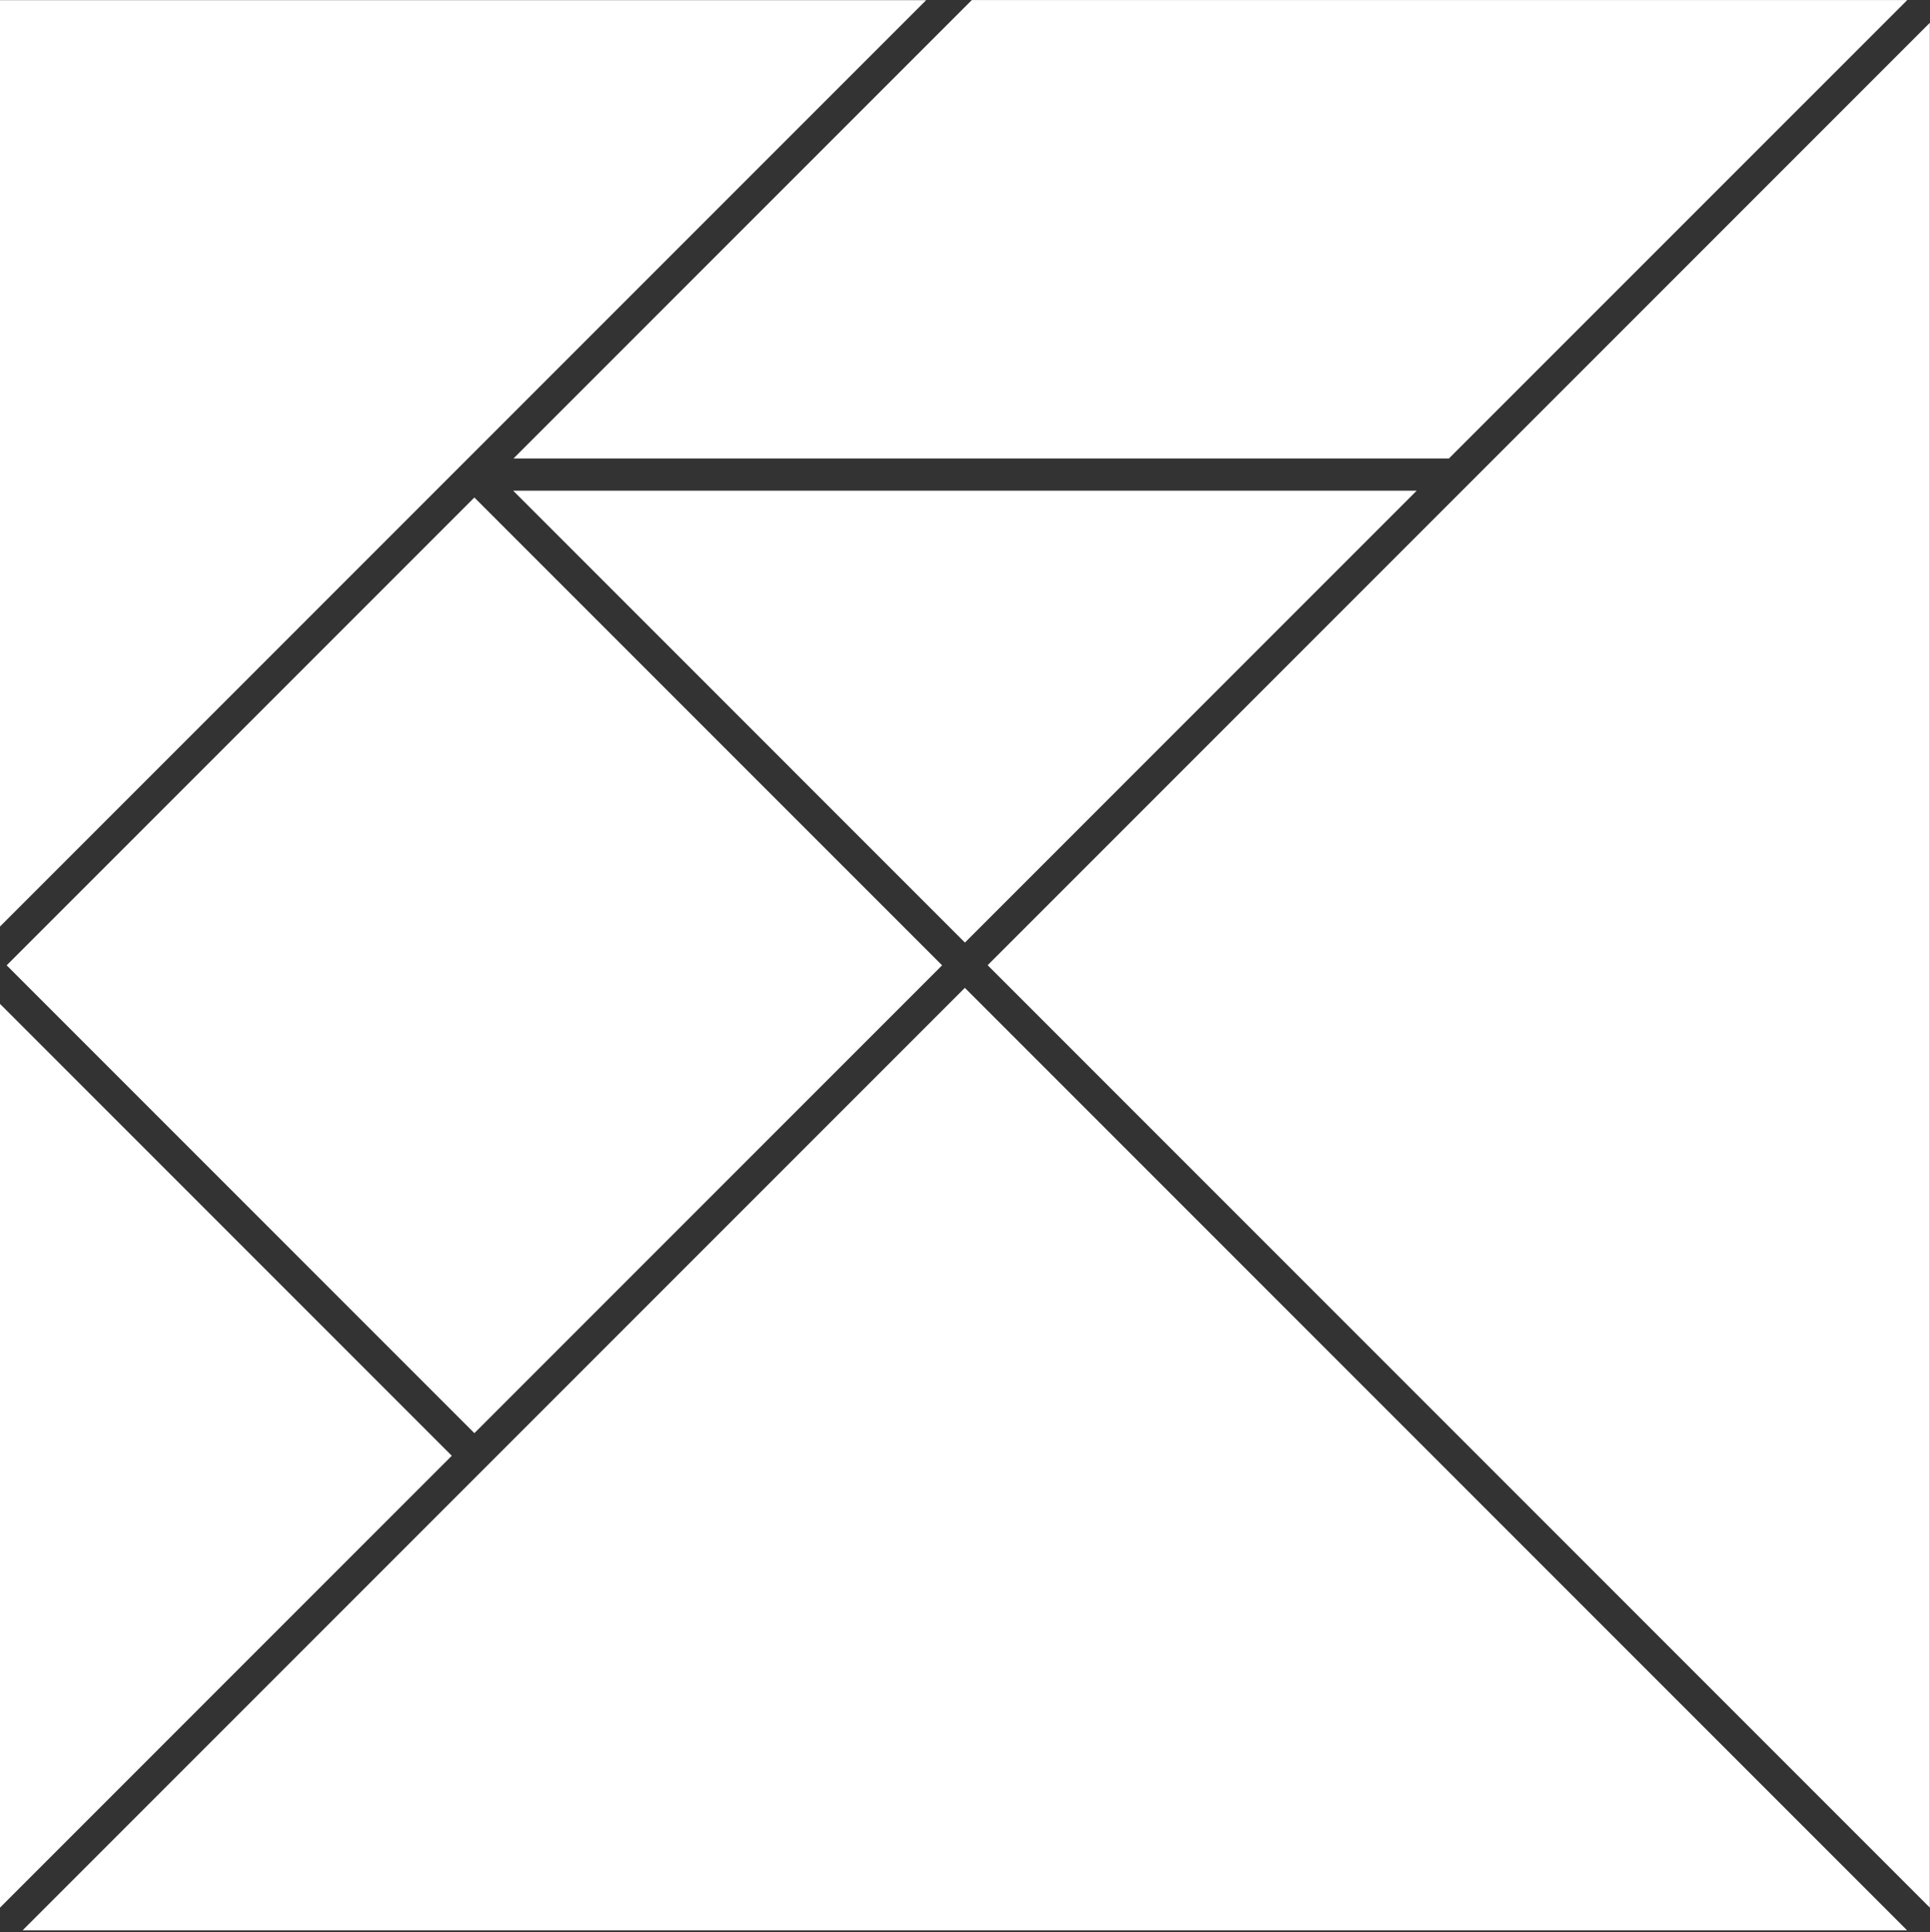
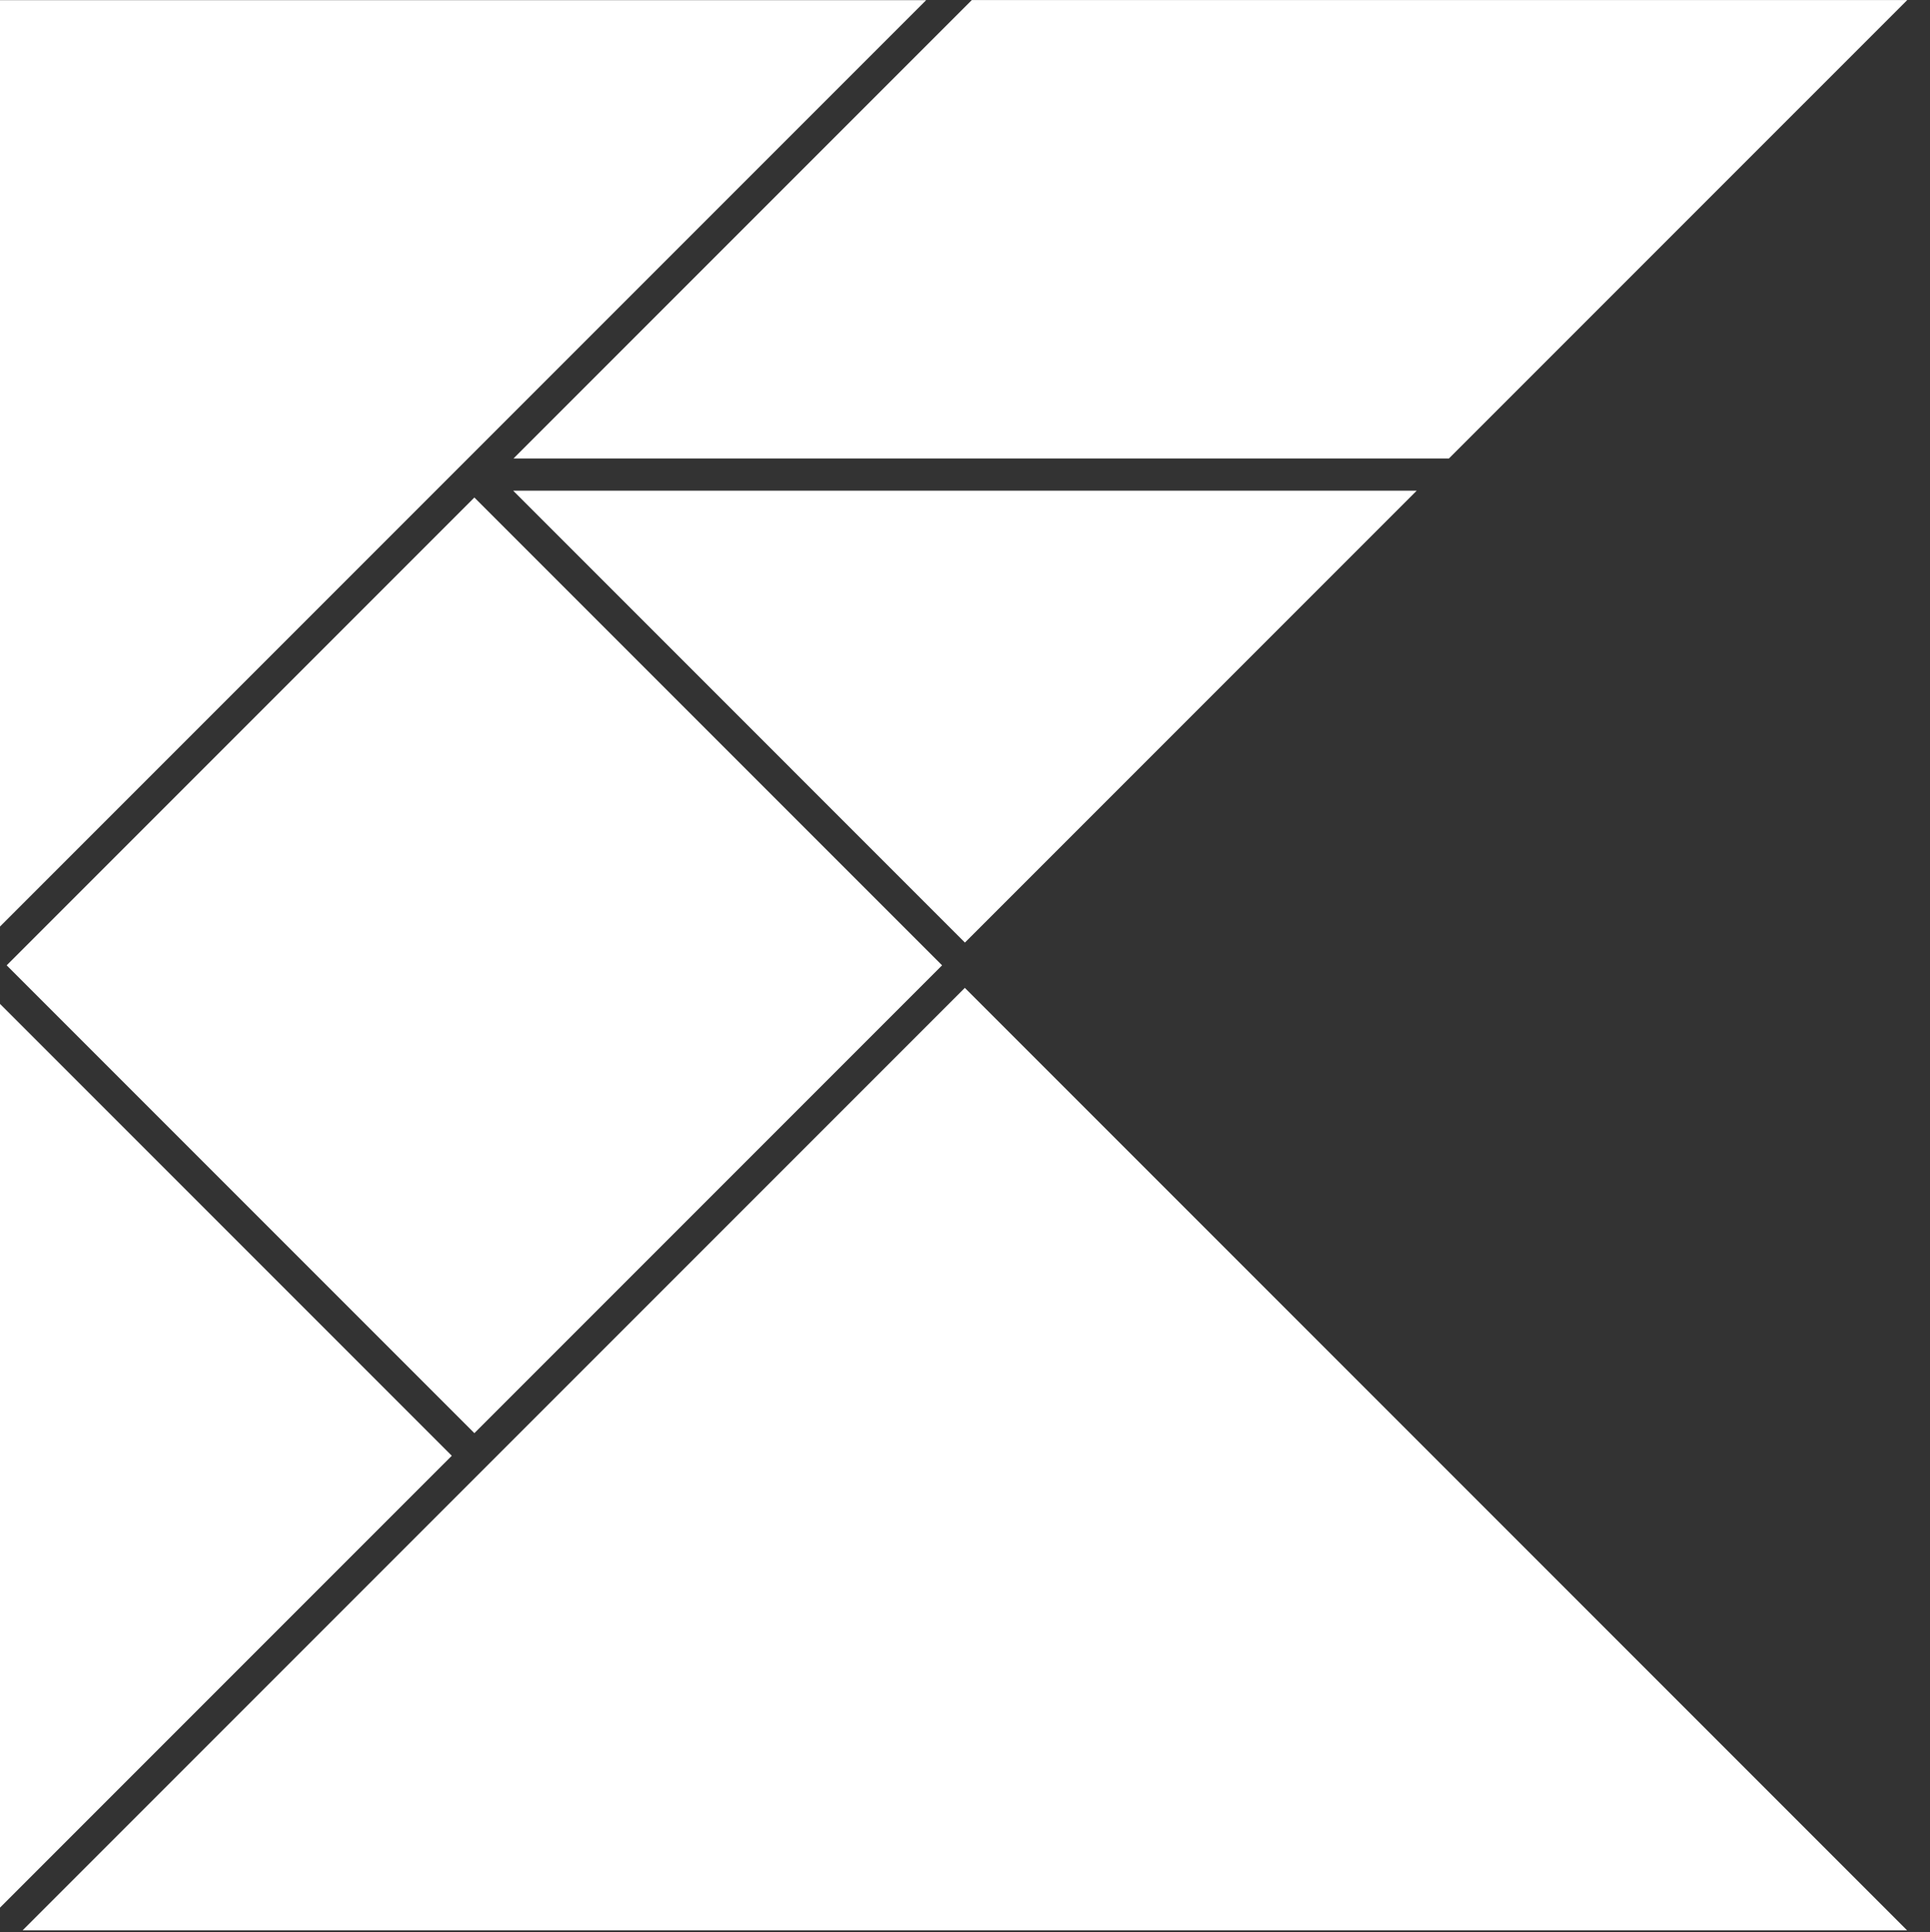
<svg xmlns="http://www.w3.org/2000/svg" width="100%" height="100%" viewBox="0 0 1024 1025" version="1.1" xml:space="preserve" style="fill-rule:evenodd;clip-rule:evenodd;stroke-linejoin:round;stroke-miterlimit:2;">
  <rect x="0" y="0" width="1024" height="1025" fill="#333333" stroke="none" />
  <g transform="matrix(1,0,0,1,-8892.64,-2293.76)">
    <g transform="matrix(1,0,0,1,8380.64,1885.85)">
      <g transform="matrix(2.133,0,0,2.133,524.015,931.916)">
        <path d="M0,234.368L468.737,234.368L234.368,0L0,234.368Z" style="fill:white;fill-rule:nonzero;" />
      </g>
    </g>
    <g transform="matrix(1,0,0,1,8380.64,1885.85)">
      <g transform="matrix(2.133,0,0,2.133,512,940.413)">
-         <path d="M0,224.753L112.377,112.377L0,0L0,224.753Z" style="fill:white;fill-rule:nonzero;" />
+         <path d="M0,224.753L112.377,112.377L0,0Z" style="fill:white;fill-rule:nonzero;" />
      </g>
    </g>
    <g transform="matrix(1,0,0,1,8380.64,1885.85)">
      <g transform="matrix(2.133,0,0,2.133,784.264,907.886)">
        <path d="M0,-112.377L224.753,-112.377L112.376,0L0,-112.377Z" style="fill:white;" />
      </g>
    </g>
    <g transform="matrix(1,0,0,1,8380.64,1885.85)">
      <g transform="matrix(1.508,-1.508,-1.508,-1.508,588.226,1095.43)">
        <rect x="34.081" y="-82.278" width="164.555" height="164.556" style="fill:white;" />
      </g>
    </g>
    <g transform="matrix(1,0,0,1,8380.64,1885.85)">
      <g transform="matrix(2.133,0,0,2.133,512,899.392)">
        <path d="M0,-230.386L0,0L230.385,-230.386L0,-230.386Z" style="fill:white;fill-rule:nonzero;" />
      </g>
    </g>
    <g transform="matrix(1,0,0,1,8380.64,1885.85)">
      <g transform="matrix(-1.508,1.508,1.508,1.508,1329.66,526.005)">
        <path d="M60.999,-139.292L222.255,-139.292L57.698,25.265L-103.559,25.267L60.999,-139.292Z" style="fill:white;fill-rule:nonzero;" />
      </g>
    </g>
    <g transform="matrix(1,0,0,1,8380.64,1885.85)">
      <g transform="matrix(2.133,0,0,2.133,1036.01,919.901)">
-         <path d="M0,0L234.368,234.368L234.368,-234.368L0,0Z" style="fill:white;fill-rule:nonzero;" />
-       </g>
+         </g>
    </g>
  </g>
</svg>